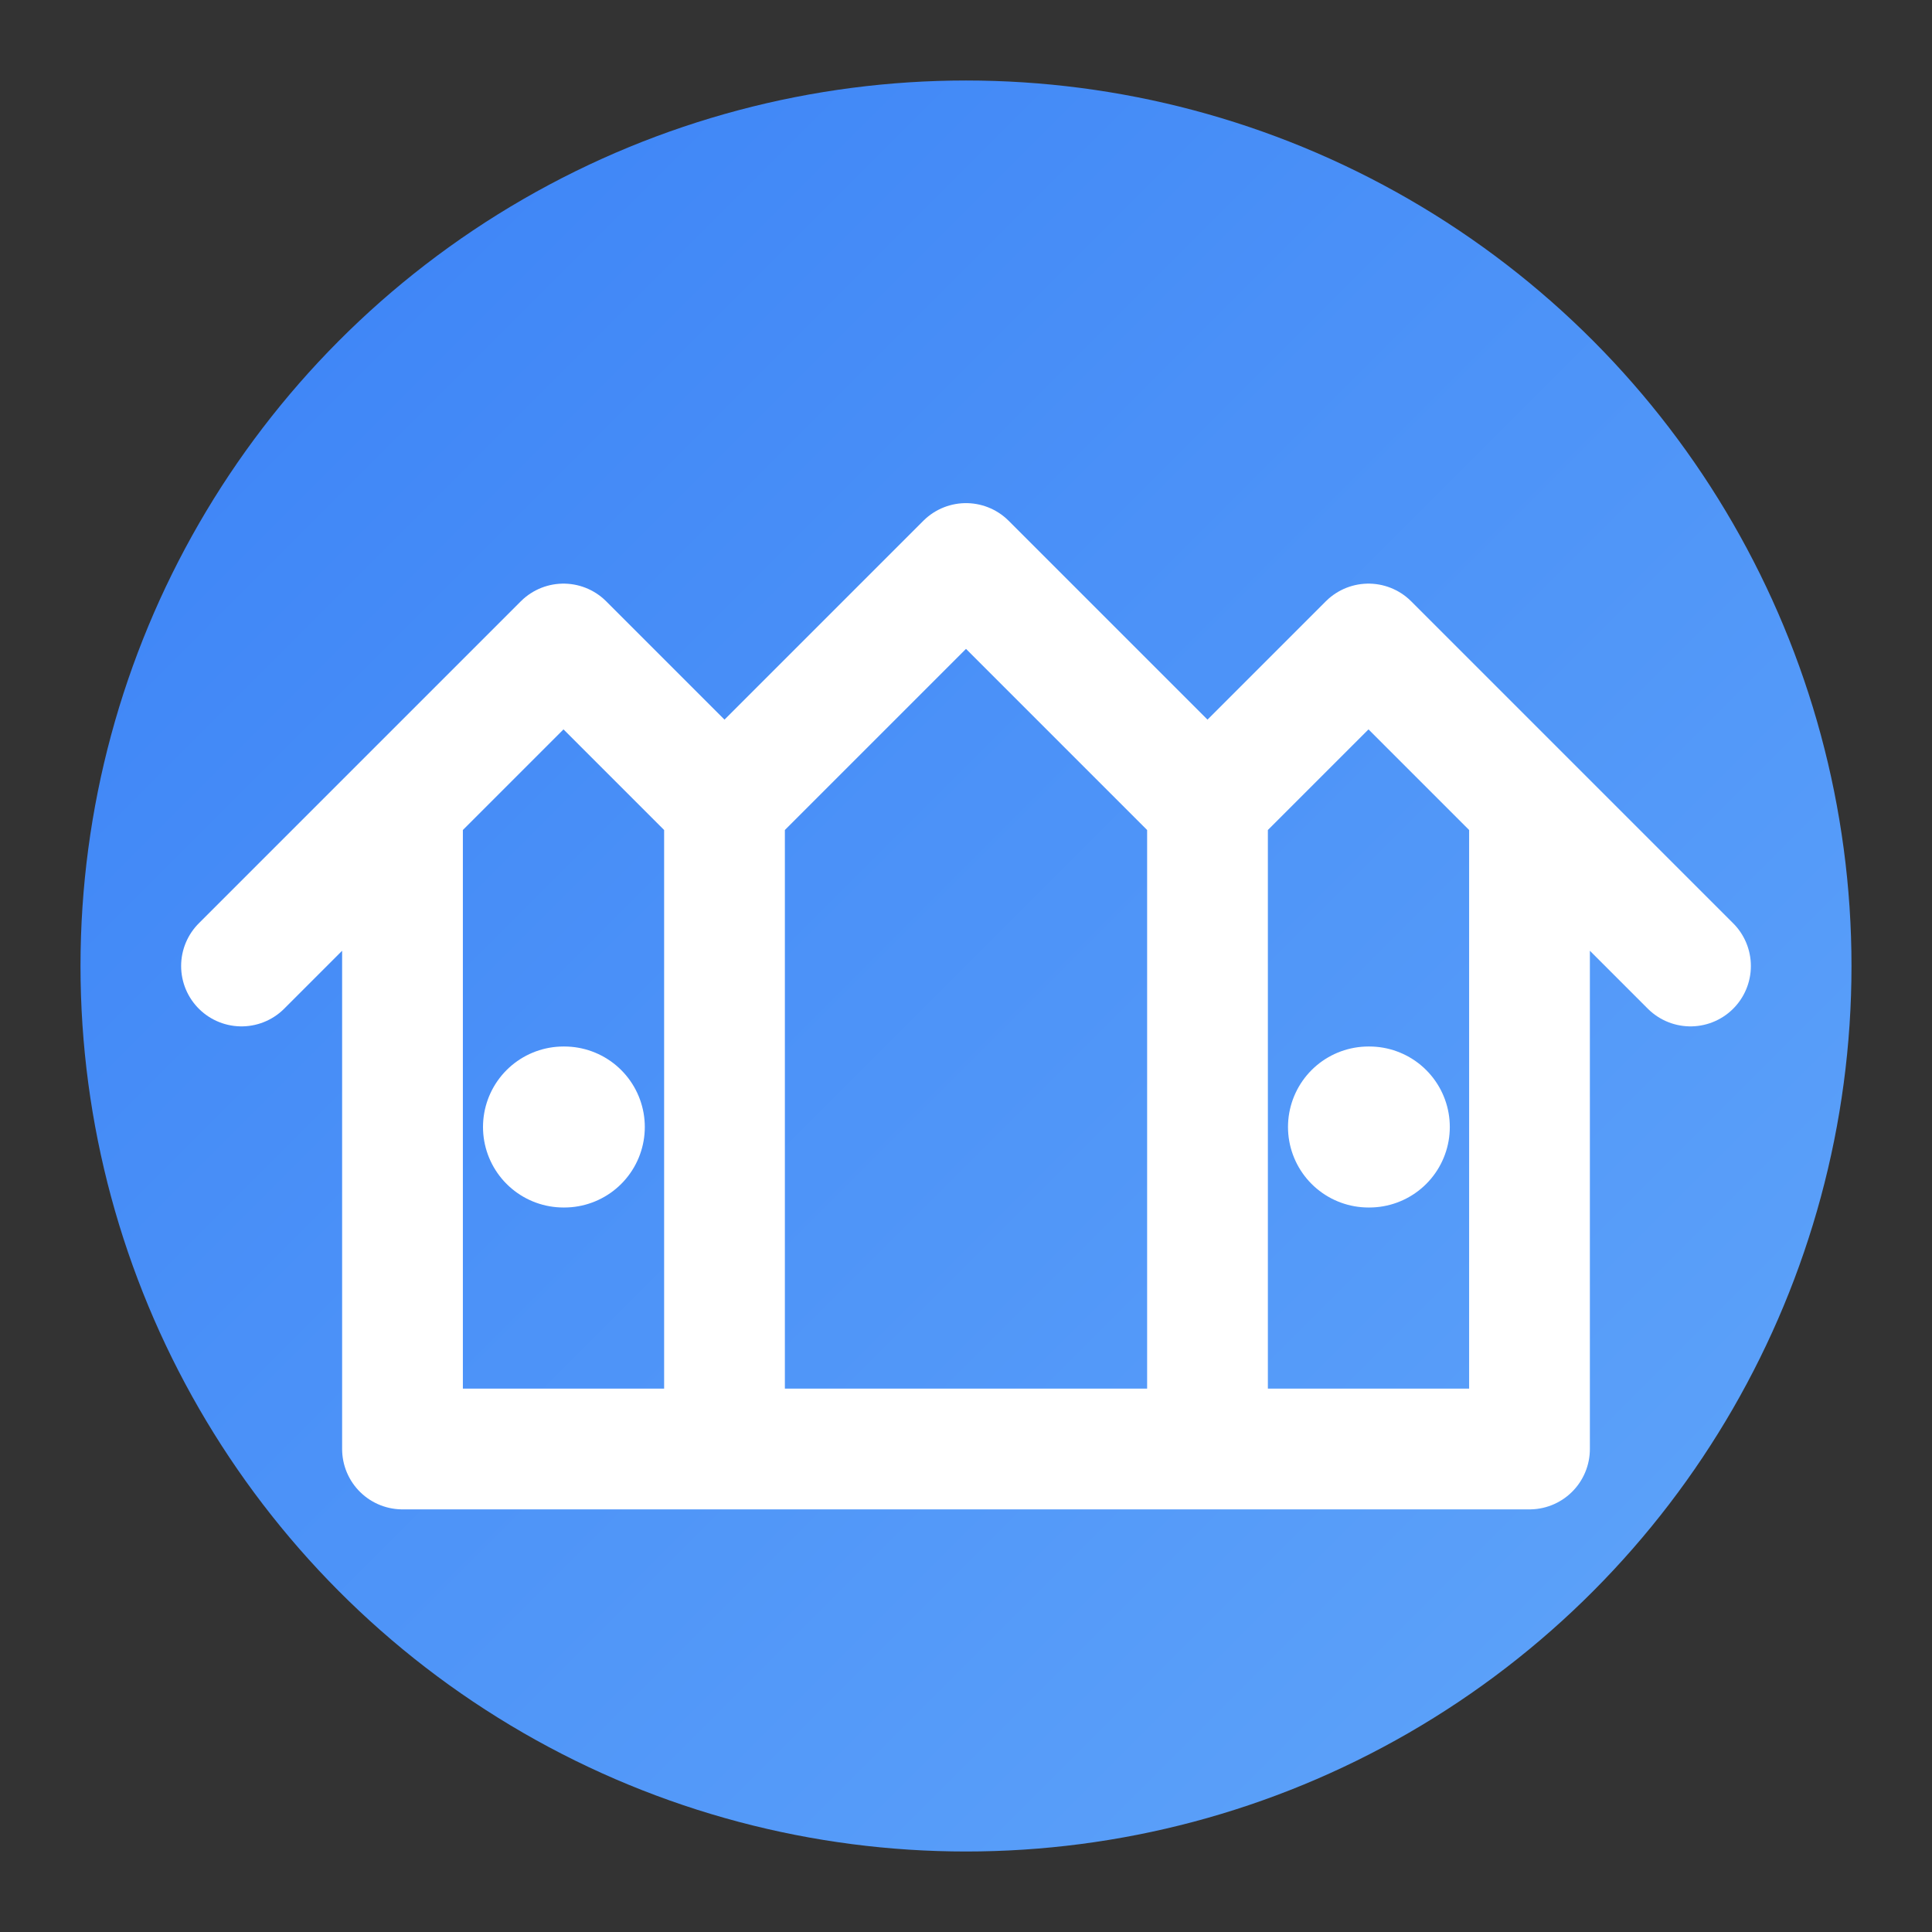
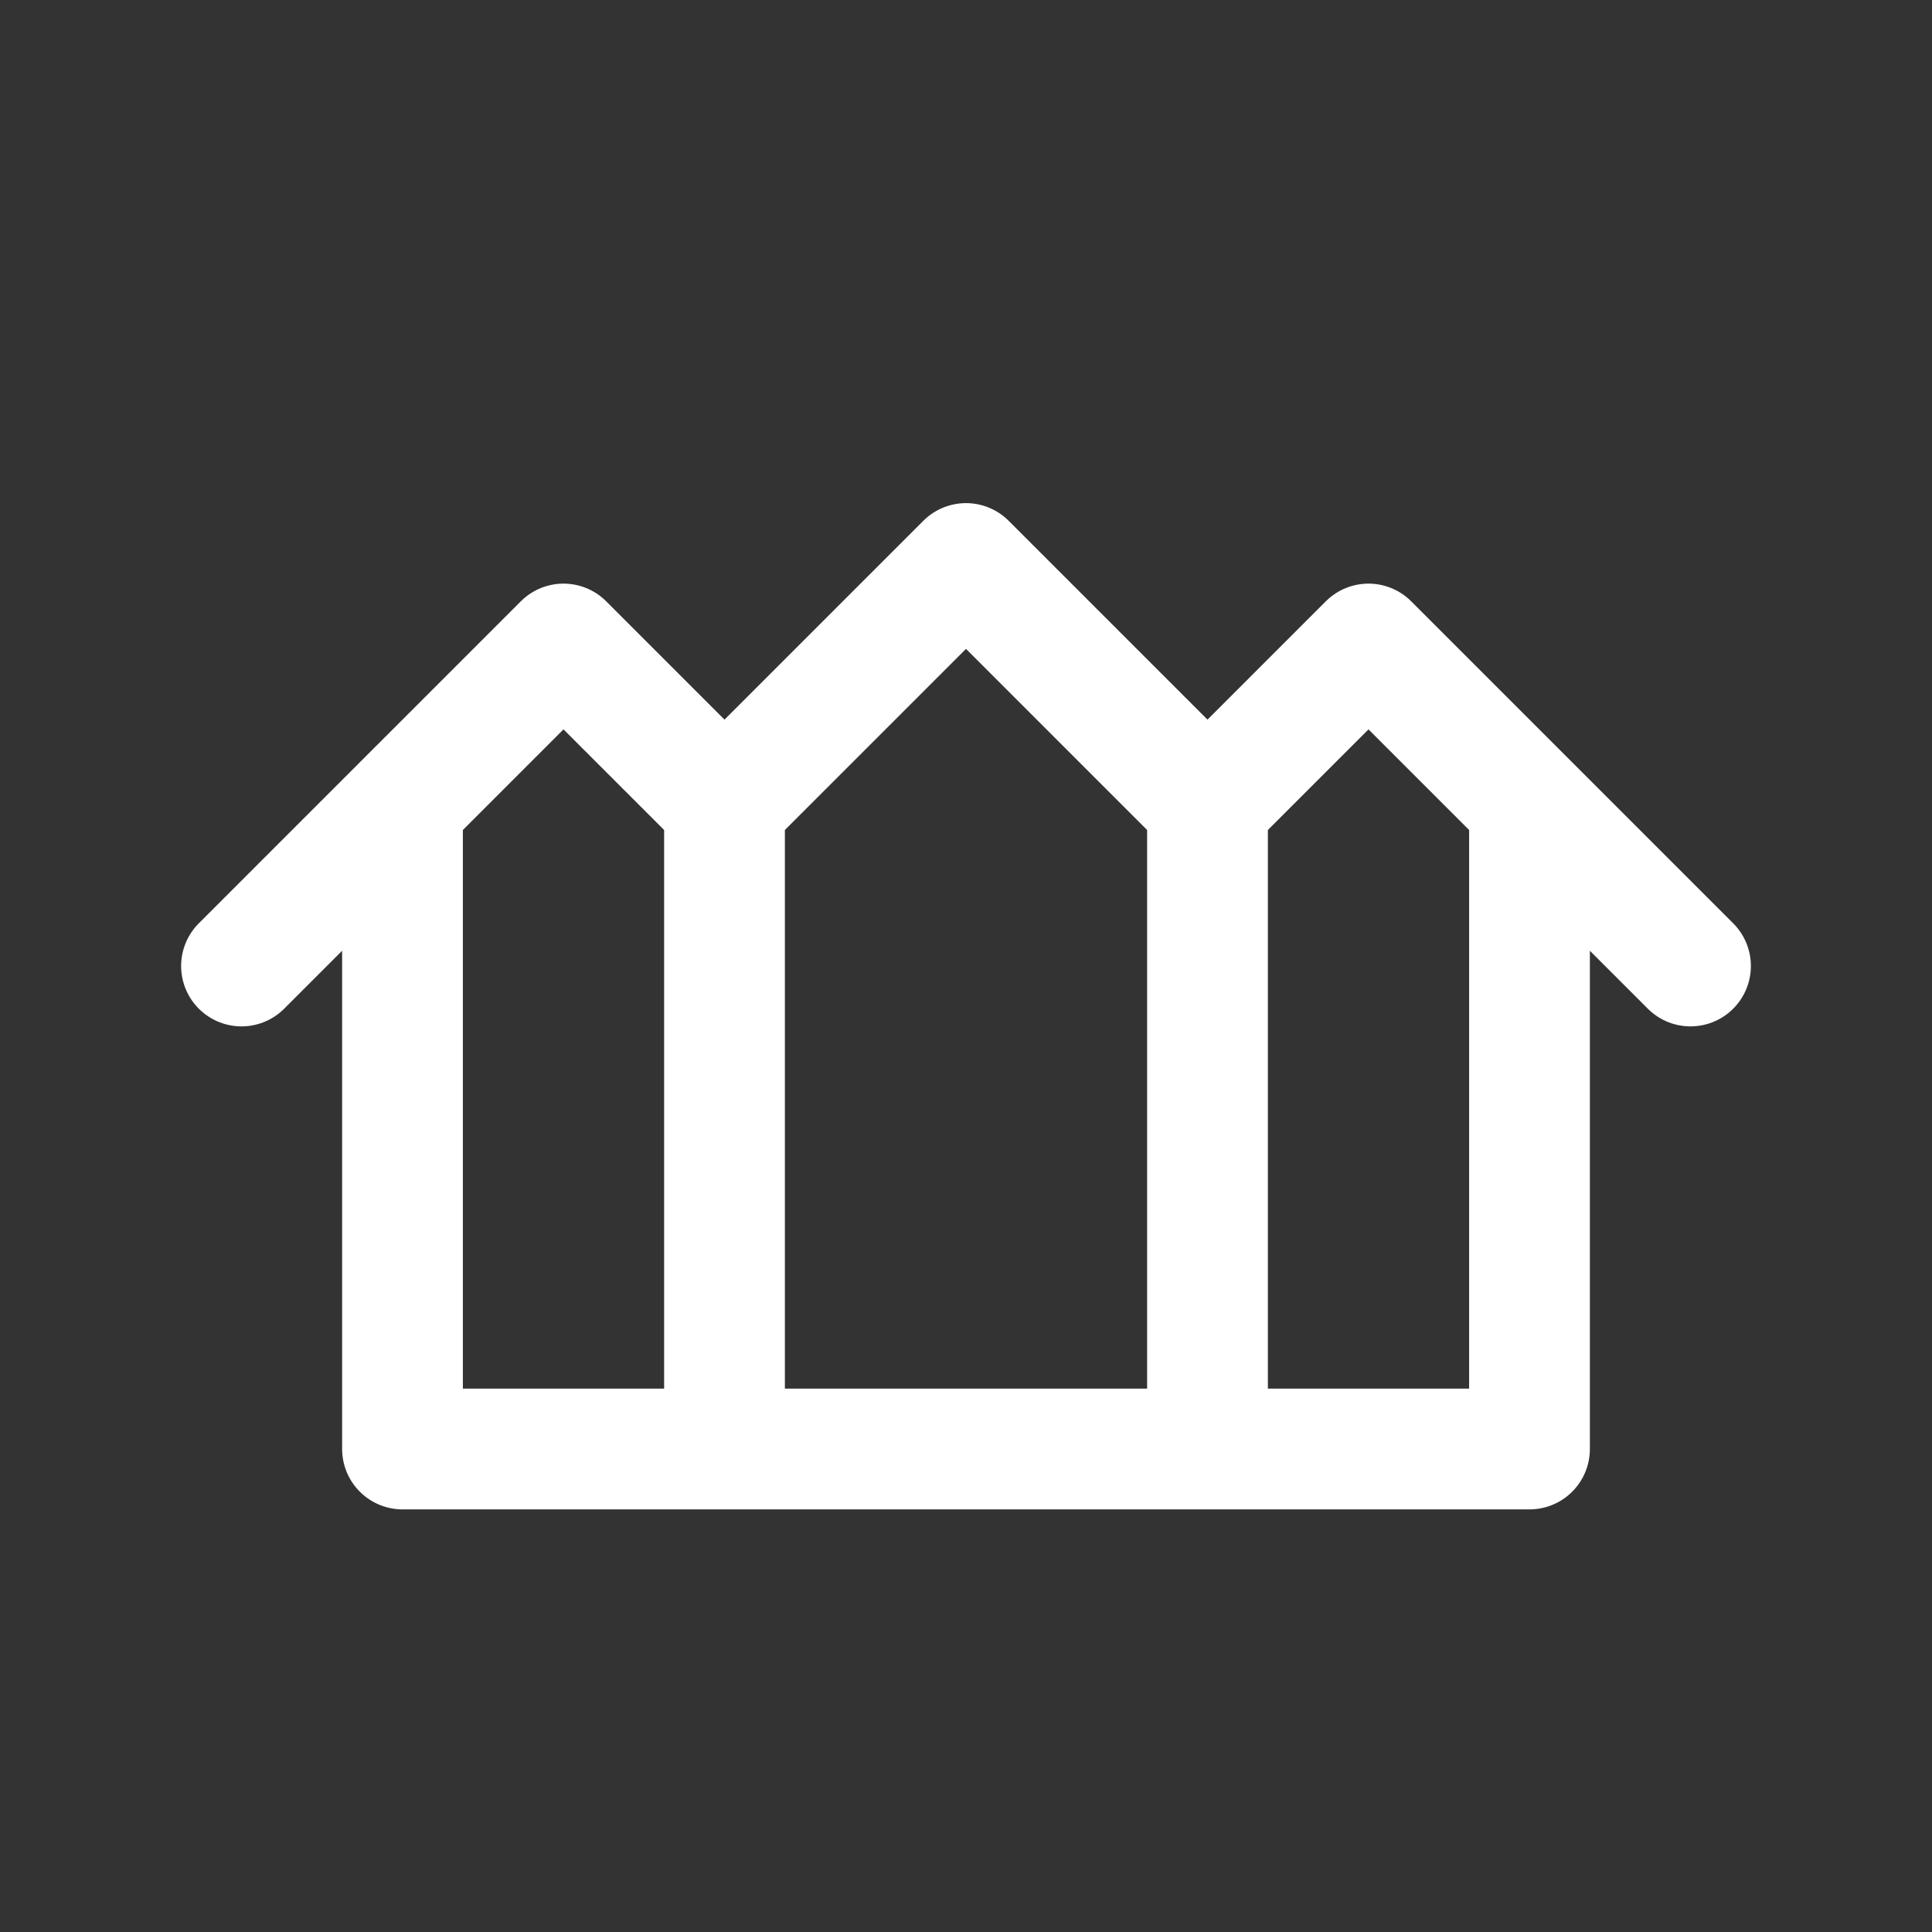
<svg xmlns="http://www.w3.org/2000/svg" width="512" height="512" viewBox="0 0 24 24" fill="none">
  <rect x="0" y="0" width="24" height="24" fill="#333333" stroke="none" />
-   <circle cx="12" cy="12" r="11" fill="url(#gradient)" />
  <path d="M3 12L5 10M5 10L7 8L9 10M5 10V18H9V10M9 10L12 7L15 10M15 10L17 8L19 10L21 12M15 10V18H19V10M9 18H15" stroke="white" stroke-width="1.5" stroke-linecap="round" stroke-linejoin="round" />
-   <path d="M7 14H7.01M17 14H17.01" stroke="white" stroke-width="2" stroke-linecap="round" />
  <defs>
    <linearGradient id="gradient" x1="0%" y1="0%" x2="100%" y2="100%">
      <stop offset="0%" style="stop-color:#3B82F6;stop-opacity:1" />
      <stop offset="100%" style="stop-color:#60A5FA;stop-opacity:1" />
    </linearGradient>
  </defs>
</svg>